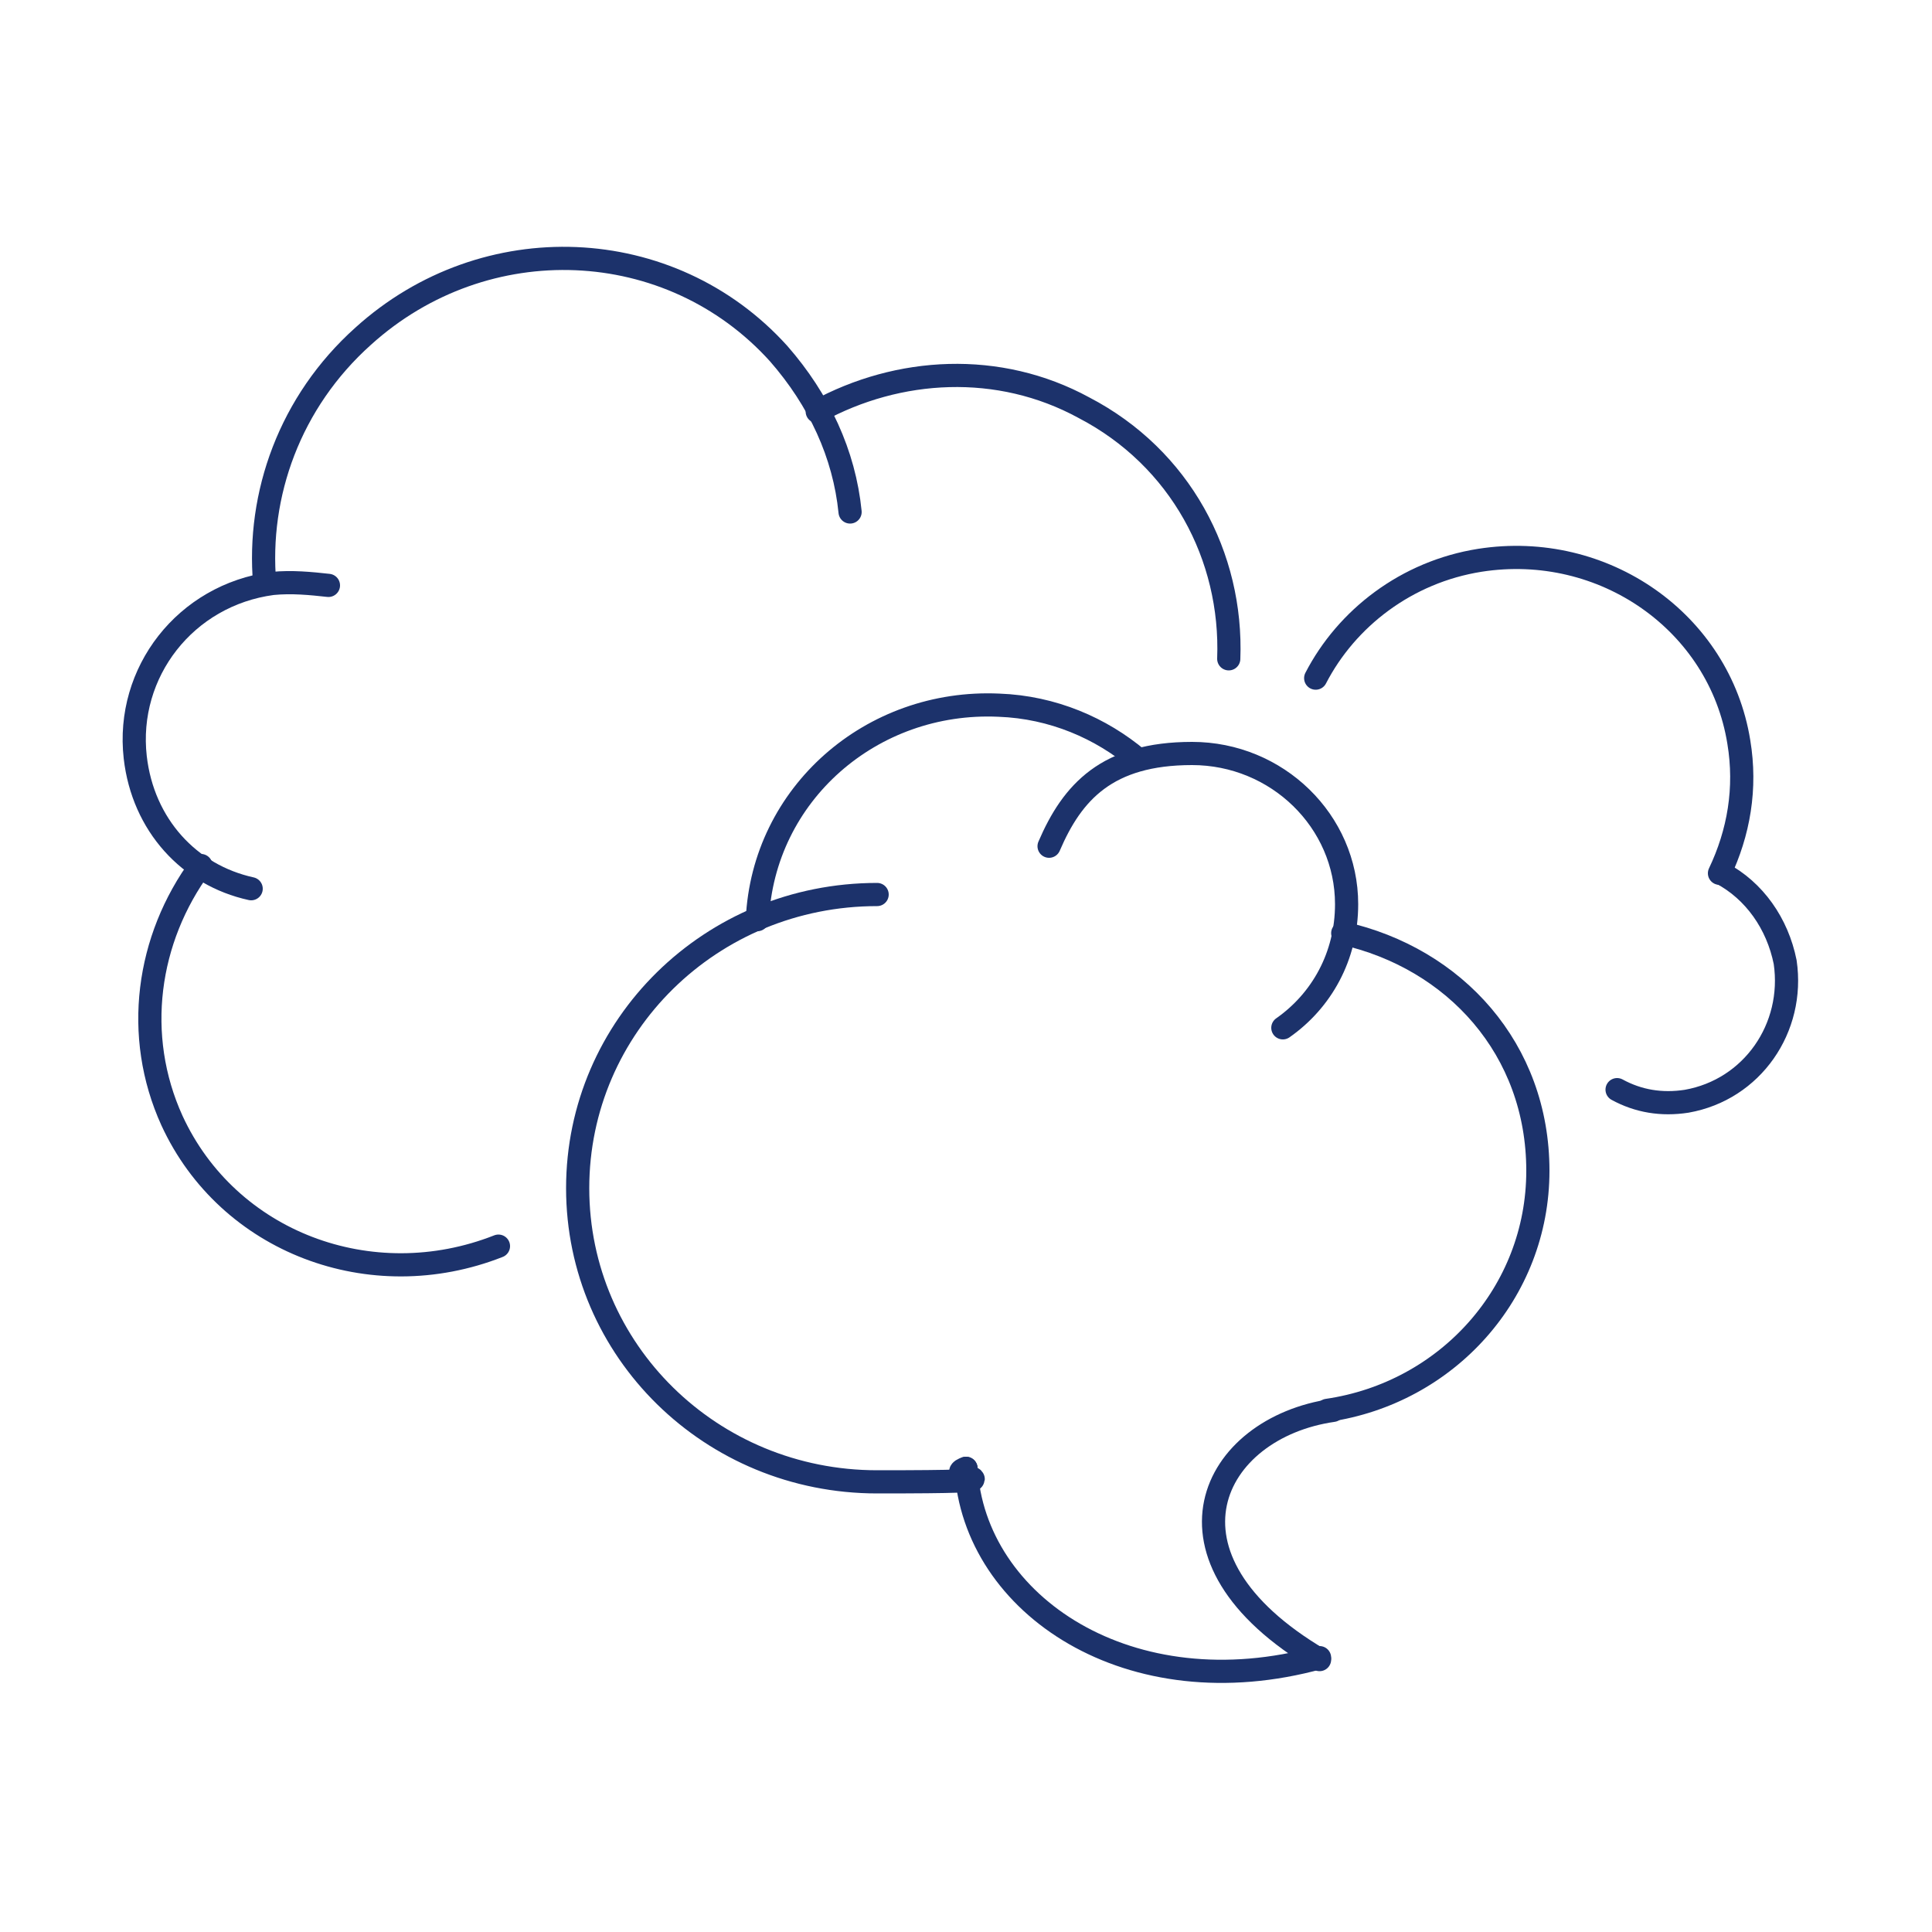
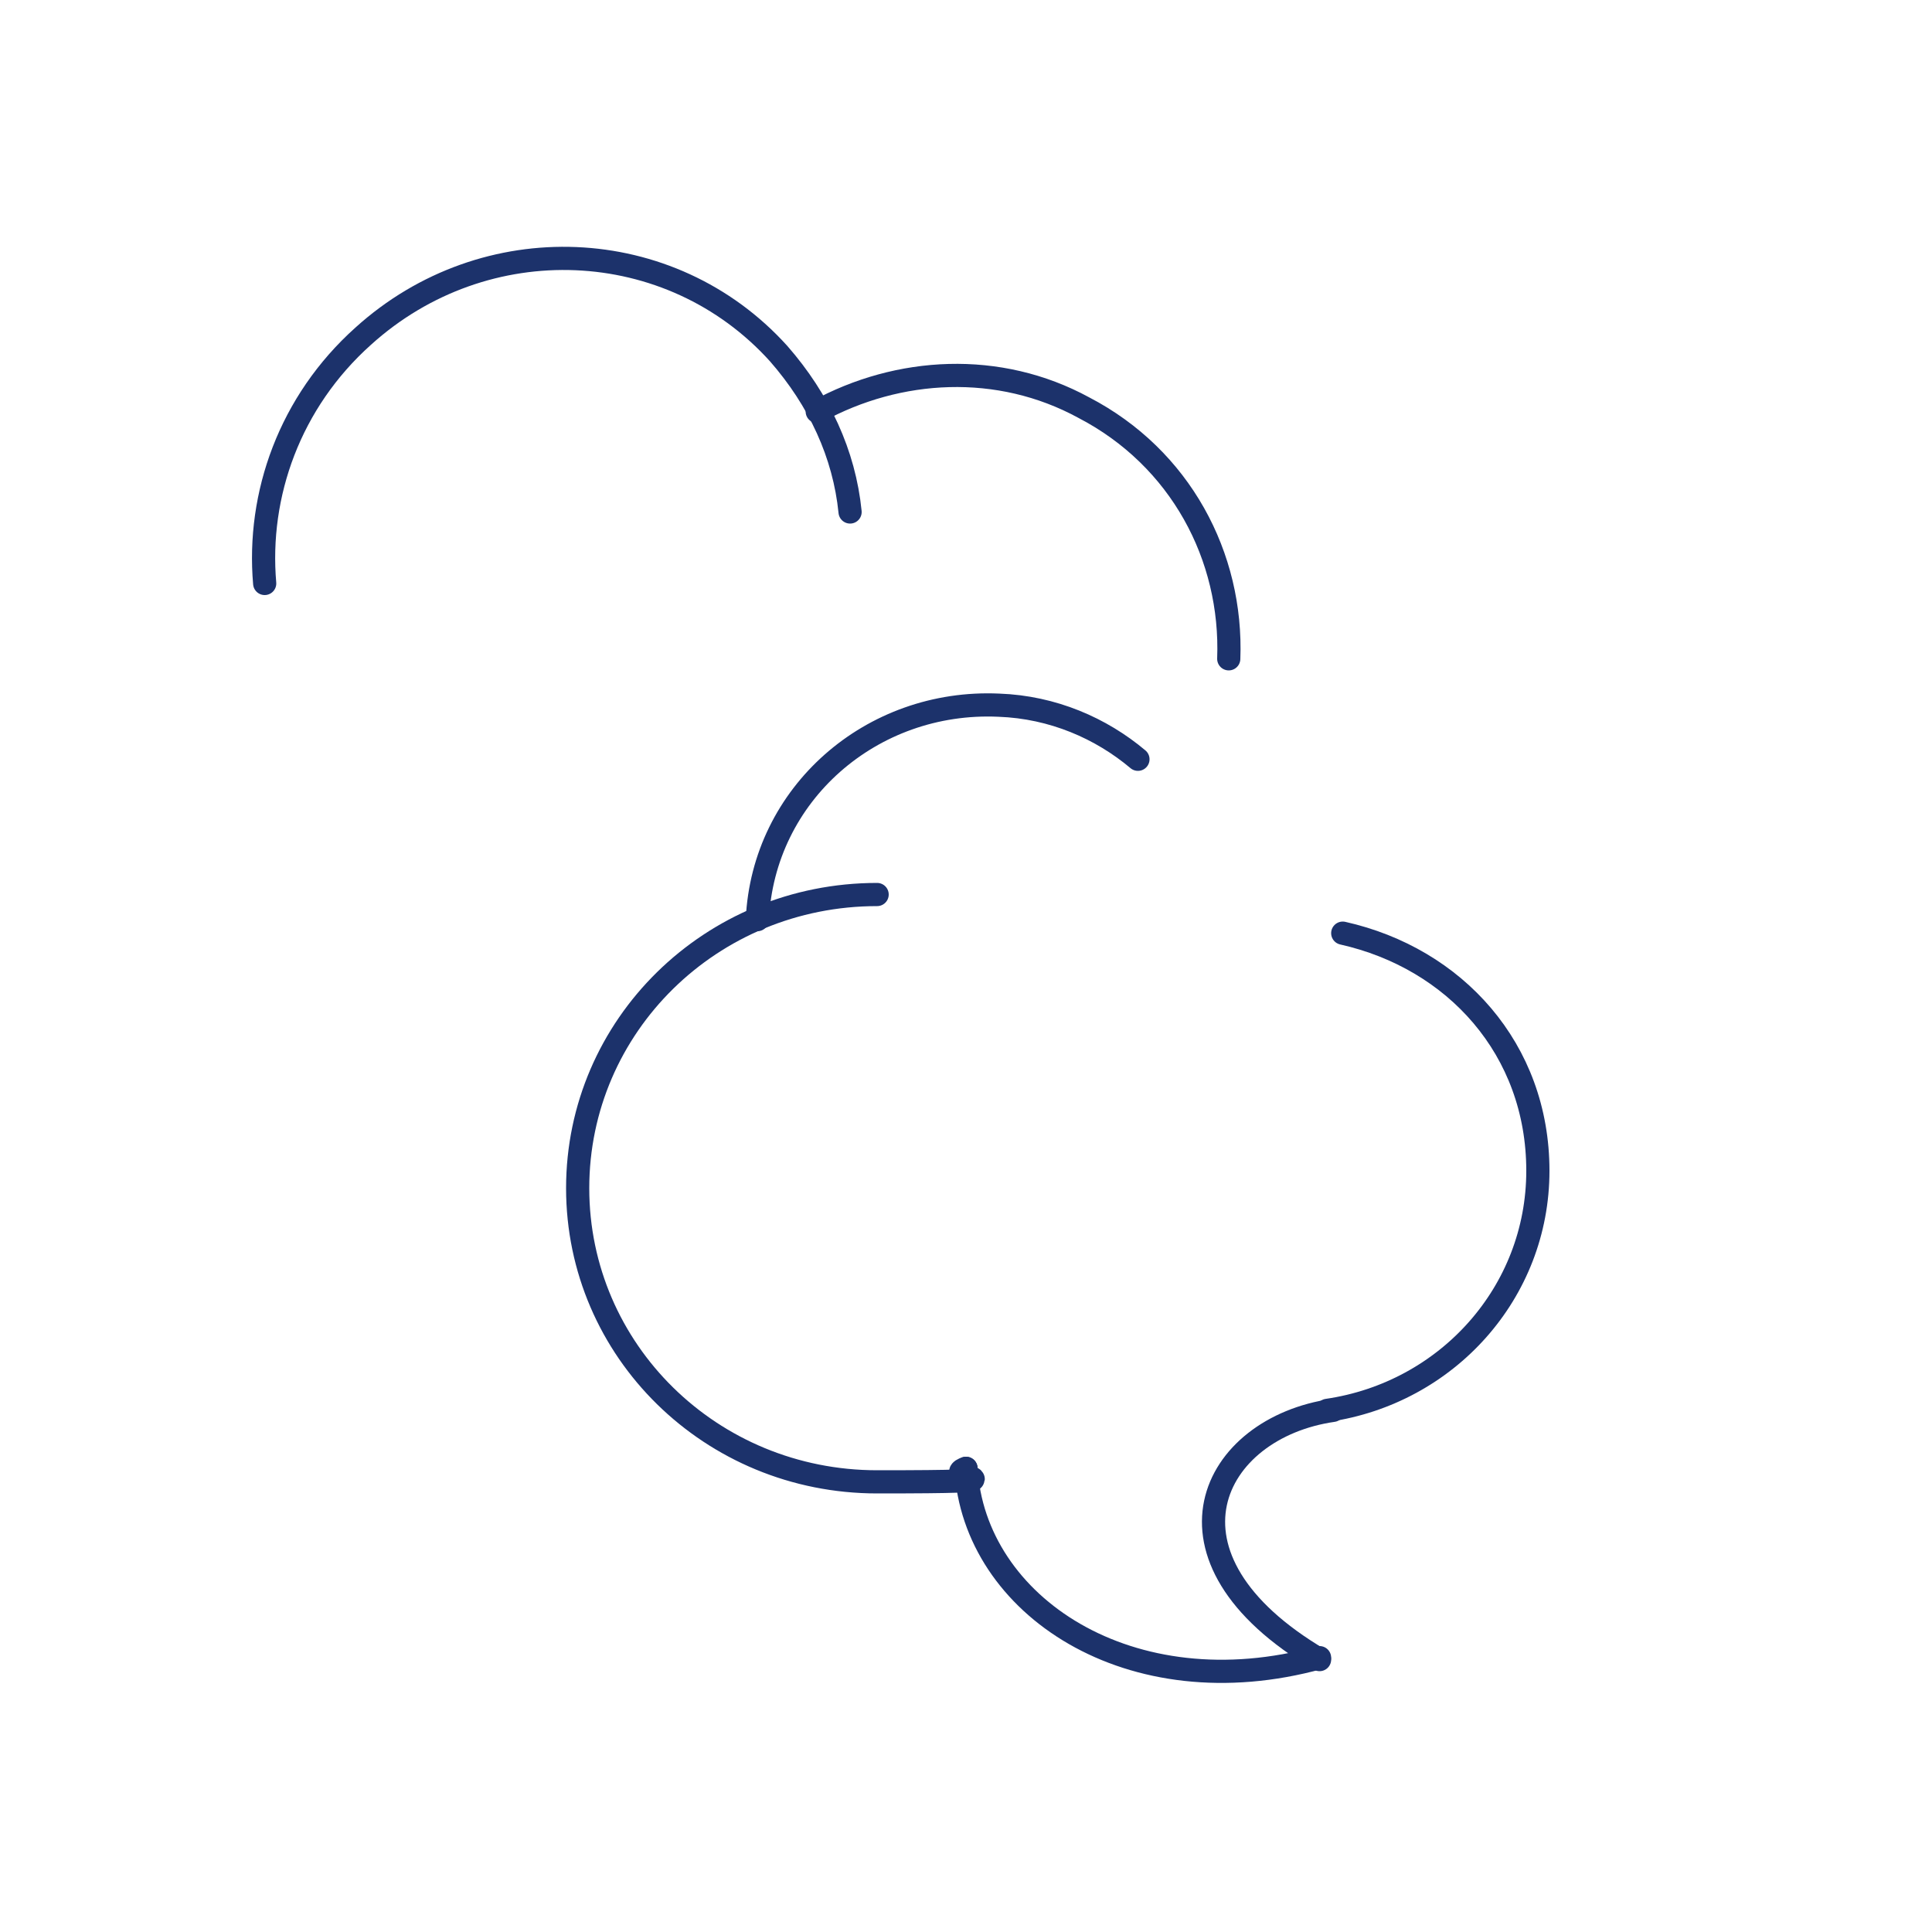
<svg xmlns="http://www.w3.org/2000/svg" id="icon-construction-renovation" version="1.1" viewBox="0 0 100 100">
  <defs>
    <style>
      .st0 {
        fill: none;
        stroke: #1c326b;
        stroke-linecap: round;
        stroke-linejoin: round;
        stroke-width: 1.2px;
      }
    </style>
  </defs>
-   <path class="st0" d="M25.8,64.5c-6.6,2.6-14-.2-16.9-6.5-2-4.4-1.3-9.4,1.5-13.2" />
  <path class="st0" d="M42.3,21.3c4.2-2.3,9.4-2.6,13.8-.2,5,2.6,7.7,7.7,7.5,13" />
-   <path class="st0" d="M13,46c-3.2-.7-5.6-3.3-6-6.8-.5-4.4,2.6-8.4,7.1-9,1-.1,2,0,2.9.1" />
  <path class="st0" d="M13.7,30.2c-.4-4.6,1.3-9.4,5.1-12.8,6.3-5.7,15.9-5.3,21.5.9,2.1,2.4,3.4,5.2,3.7,8.2" />
-   <path class="st0" d="M68.1,35.1c1.6-3.1,4.7-5.5,8.5-6.1,6.4-1,12.4,3.2,13.4,9.4.4,2.4,0,4.7-1,6.8" />
-   <path class="st0" d="M89.1,45.2c1.7.9,2.9,2.6,3.3,4.6.5,3.4-1.7,6.6-5.1,7.2-1.3.2-2.5,0-3.6-.6" />
  <path class="st0" d="M58.9,39.3c-1.9-1.6-4.4-2.7-7.2-2.8-6.6-.3-12.2,4.6-12.5,11.1" />
-   <path class="st0" d="M66.4,53.2c2-1.4,3.3-3.7,3.3-6.4,0-4.3-3.6-7.8-8-7.8s-6.2,2-7.4,4.8" />
  <path class="st0" d="M45.4,46.3c-8.6,0-15.5,6.8-15.5,15.2s6.9,15.2,15.5,15.2,3.1-.2,4.6-.7" />
  <path class="st0" d="M68.7,73c6.2-.9,10.9-6.1,10.9-12.4s-4.3-11-10.1-12.3" />
  <path class="st0" d="M50,76c.4,7.1,8.5,12.5,18.3,9.8" />
  <path class="st0" d="M69,73c-6.3.9-9.7,7.6-.7,12.9" />
</svg>